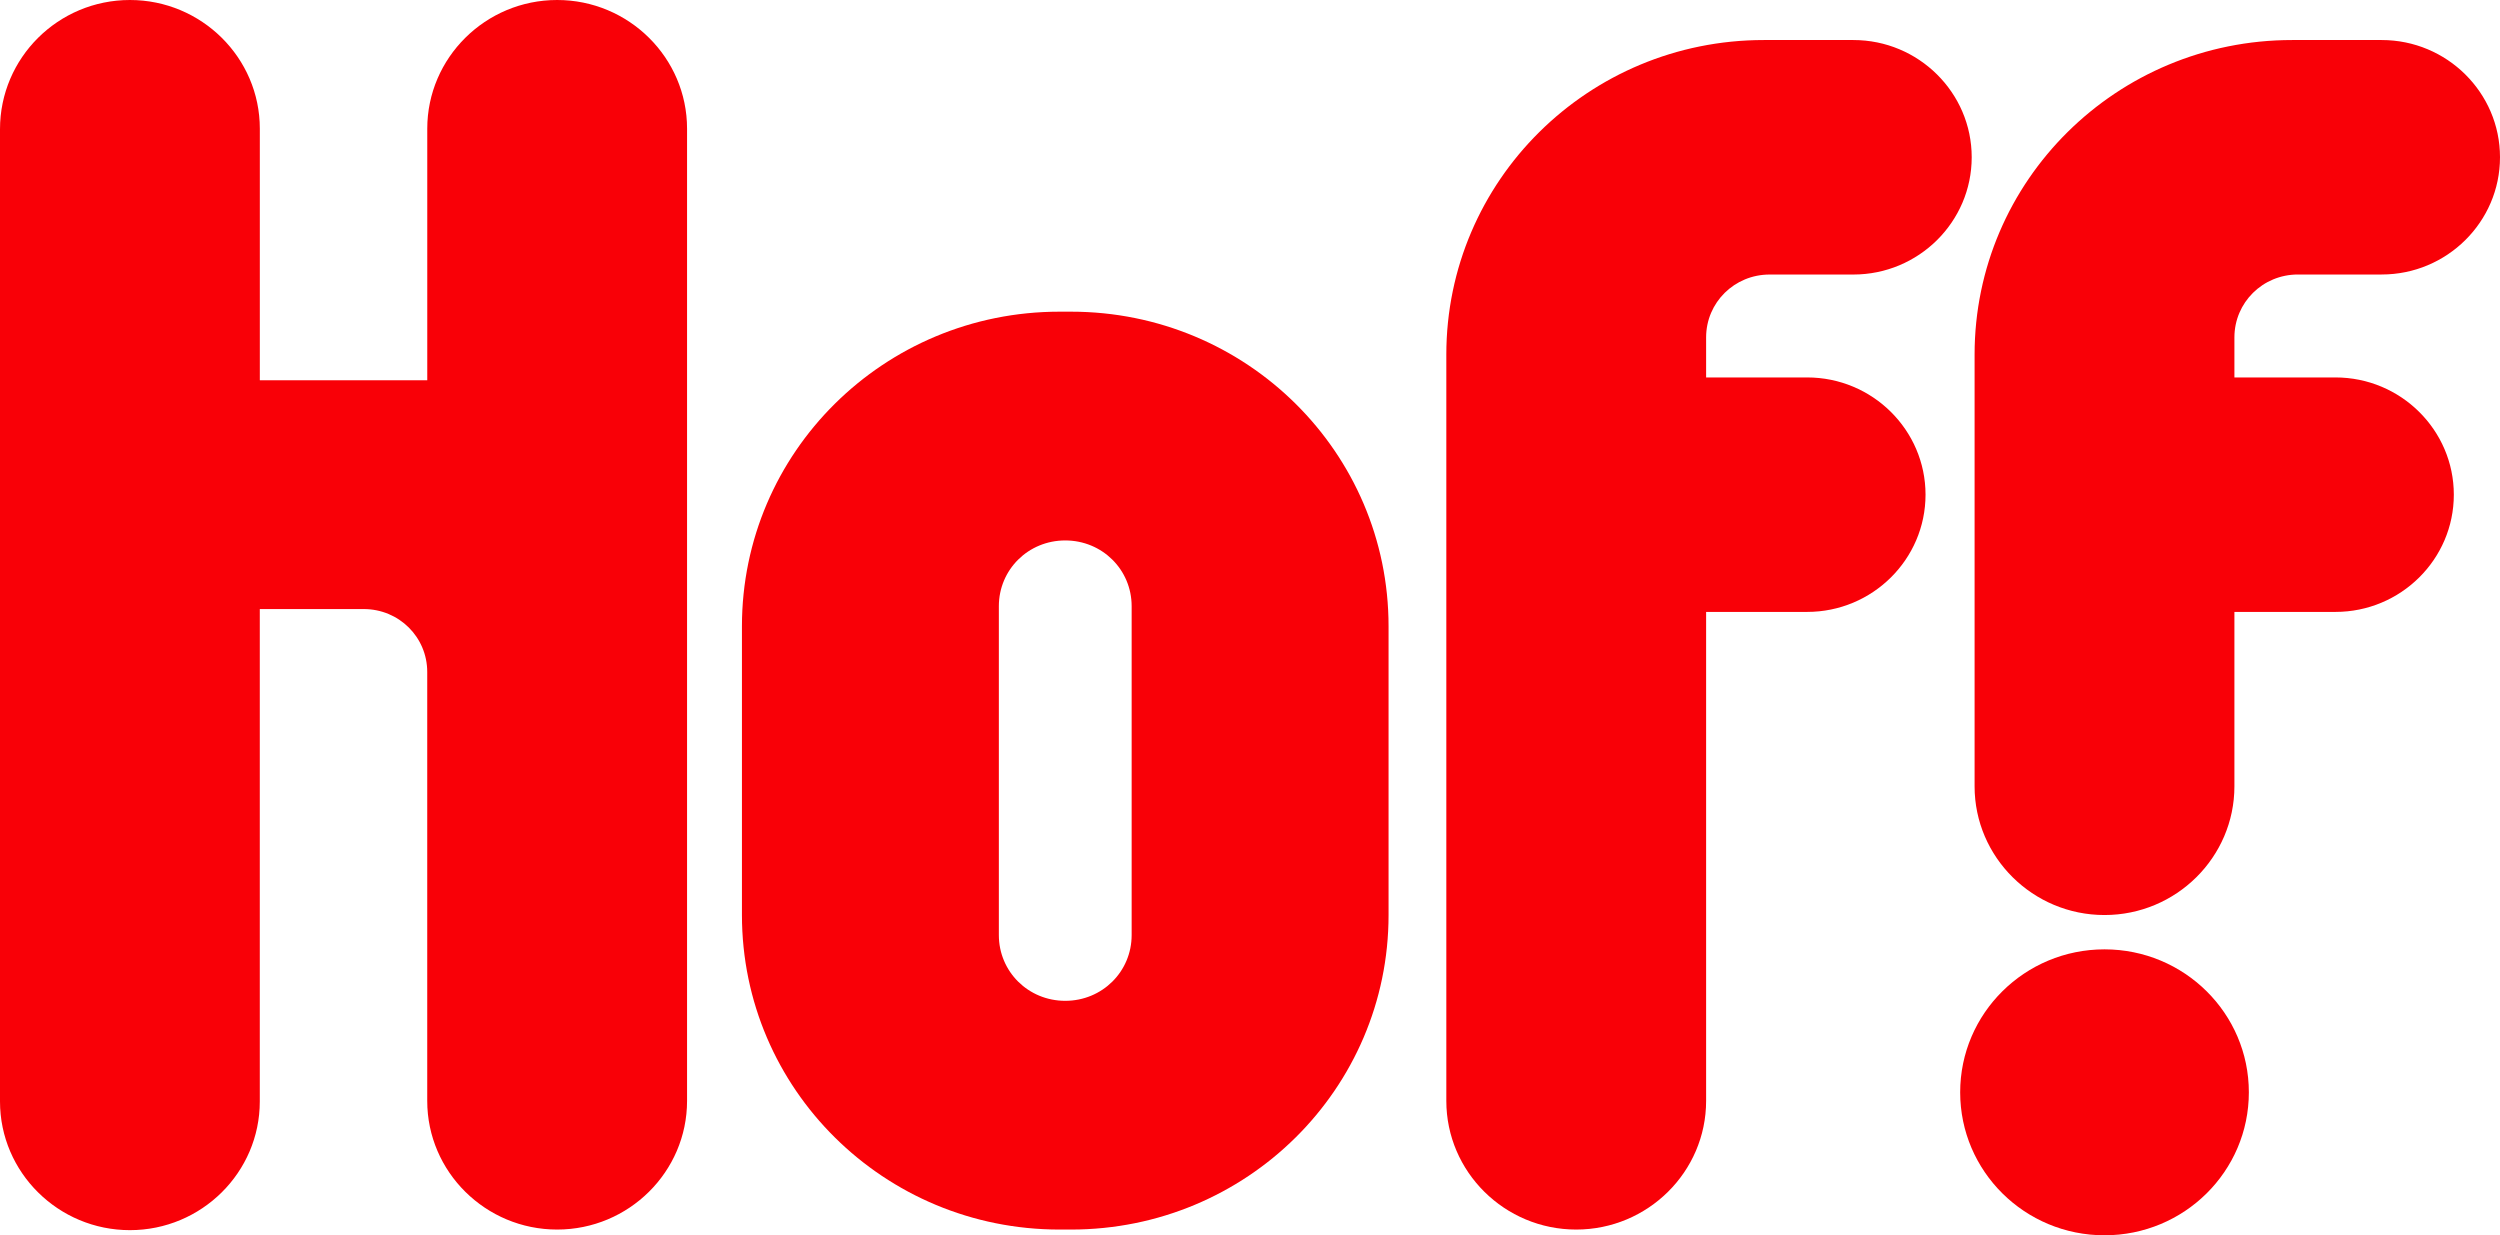
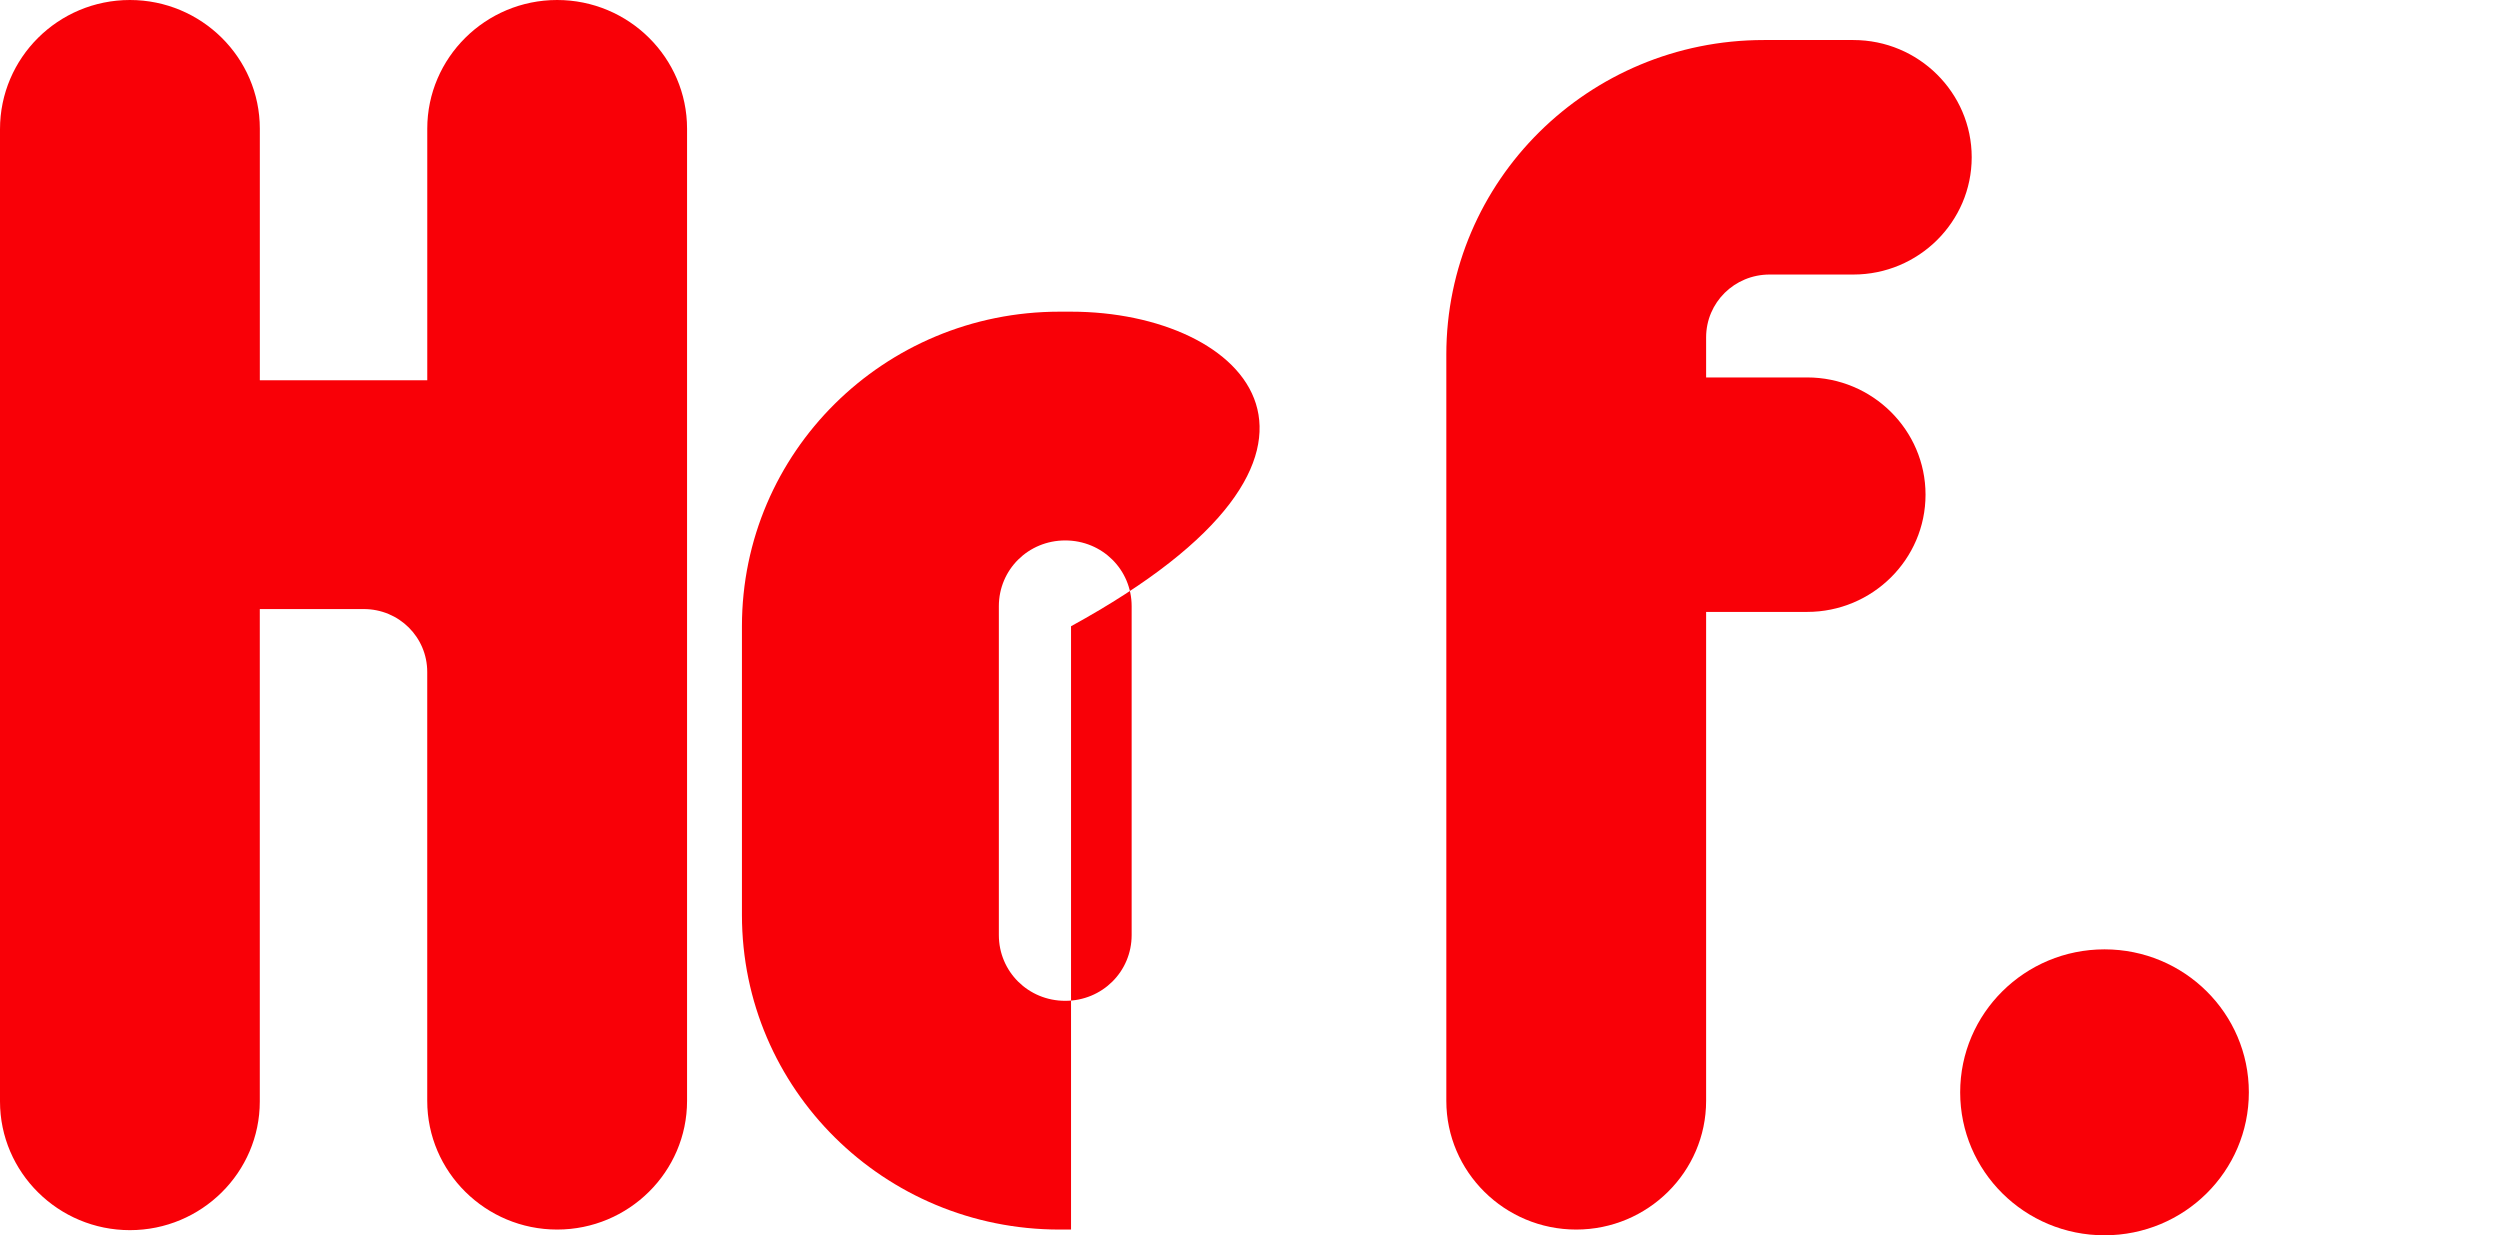
<svg xmlns="http://www.w3.org/2000/svg" width="85" height="42" viewBox="0 0 85 42" fill="none">
  <g clip-path="url(#clip0_5963_589)">
-     <path d="M36.414 10.597H36.022C30.054 10.597 25.226 15.38 25.226 21.291V31.111C25.226 37.022 30.055 41.805 36.022 41.805H36.415C42.383 41.805 47.211 37.021 47.211 31.111V21.292C47.211 15.38 42.382 10.597 36.414 10.597ZM38.476 31.792C38.476 33.036 37.475 34.028 36.218 34.028C34.962 34.028 33.961 33.036 33.961 31.792V20.611C33.961 19.367 34.962 18.375 36.218 18.375C37.475 18.375 38.476 19.367 38.476 20.611V31.792Z" fill="#F90007" />
+     <path d="M36.414 10.597H36.022C30.054 10.597 25.226 15.38 25.226 21.291V31.111C25.226 37.022 30.055 41.805 36.022 41.805H36.415V21.292C47.211 15.38 42.382 10.597 36.414 10.597ZM38.476 31.792C38.476 33.036 37.475 34.028 36.218 34.028C34.962 34.028 33.961 33.036 33.961 31.792V20.611C33.961 19.367 34.962 18.375 36.218 18.375C37.475 18.375 38.476 19.367 38.476 20.611V31.792Z" fill="#F90007" />
    <path d="M18.943 0C16.509 0 14.527 1.964 14.527 4.375V12.93H8.834V4.375C8.834 1.964 6.851 0 4.417 0C1.982 0 0 1.964 0 4.394V37.45C0 39.861 1.983 41.825 4.417 41.825C6.851 41.825 8.833 39.861 8.833 37.45V20.708H12.367C13.565 20.708 14.526 21.661 14.526 22.847V37.43C14.526 39.842 16.509 41.805 18.943 41.805C21.377 41.805 23.36 39.841 23.36 37.43V4.375C23.36 1.964 21.378 0 18.943 0Z" fill="#F90007" />
    <path d="M71.553 42C74.264 42 76.461 39.824 76.461 37.139C76.461 34.454 74.264 32.278 71.553 32.278C68.843 32.278 66.646 34.454 66.646 37.139C66.646 39.824 68.843 42 71.553 42Z" fill="#F90007" />
    <path d="M60.167 9.334H63.014C65.232 9.334 67.038 7.545 67.038 5.347C67.038 3.15 65.232 1.361 63.014 1.361H59.971C54.003 1.361 49.175 6.145 49.175 12.055V37.43C49.175 39.842 51.157 41.805 53.591 41.805C56.025 41.805 58.008 39.841 58.008 37.43V20.805H61.443C63.662 20.805 65.468 19.017 65.468 16.819C65.468 14.622 63.662 12.833 61.443 12.833H58.008V11.472C58.008 10.286 58.97 9.334 60.167 9.334Z" fill="#F90007" />
-     <path d="M80.976 1.361H77.933C71.965 1.361 67.136 6.145 67.136 12.055V26.736C67.136 29.147 69.119 31.111 71.553 31.111C73.987 31.111 75.97 29.147 75.97 26.736V20.805H79.405C81.624 20.805 83.43 19.017 83.43 16.819C83.43 14.622 81.624 12.833 79.405 12.833H75.97V11.472C75.97 10.286 76.932 9.333 78.129 9.333H80.976C83.194 9.333 85 7.544 85 5.347C85 3.15 83.194 1.361 80.976 1.361Z" fill="#F90007" />
  </g>
  <defs>
    <clipPath id="clip0_5963_589">
      <rect width="85" height="42" fill="white" />
    </clipPath>
  </defs>
</svg>